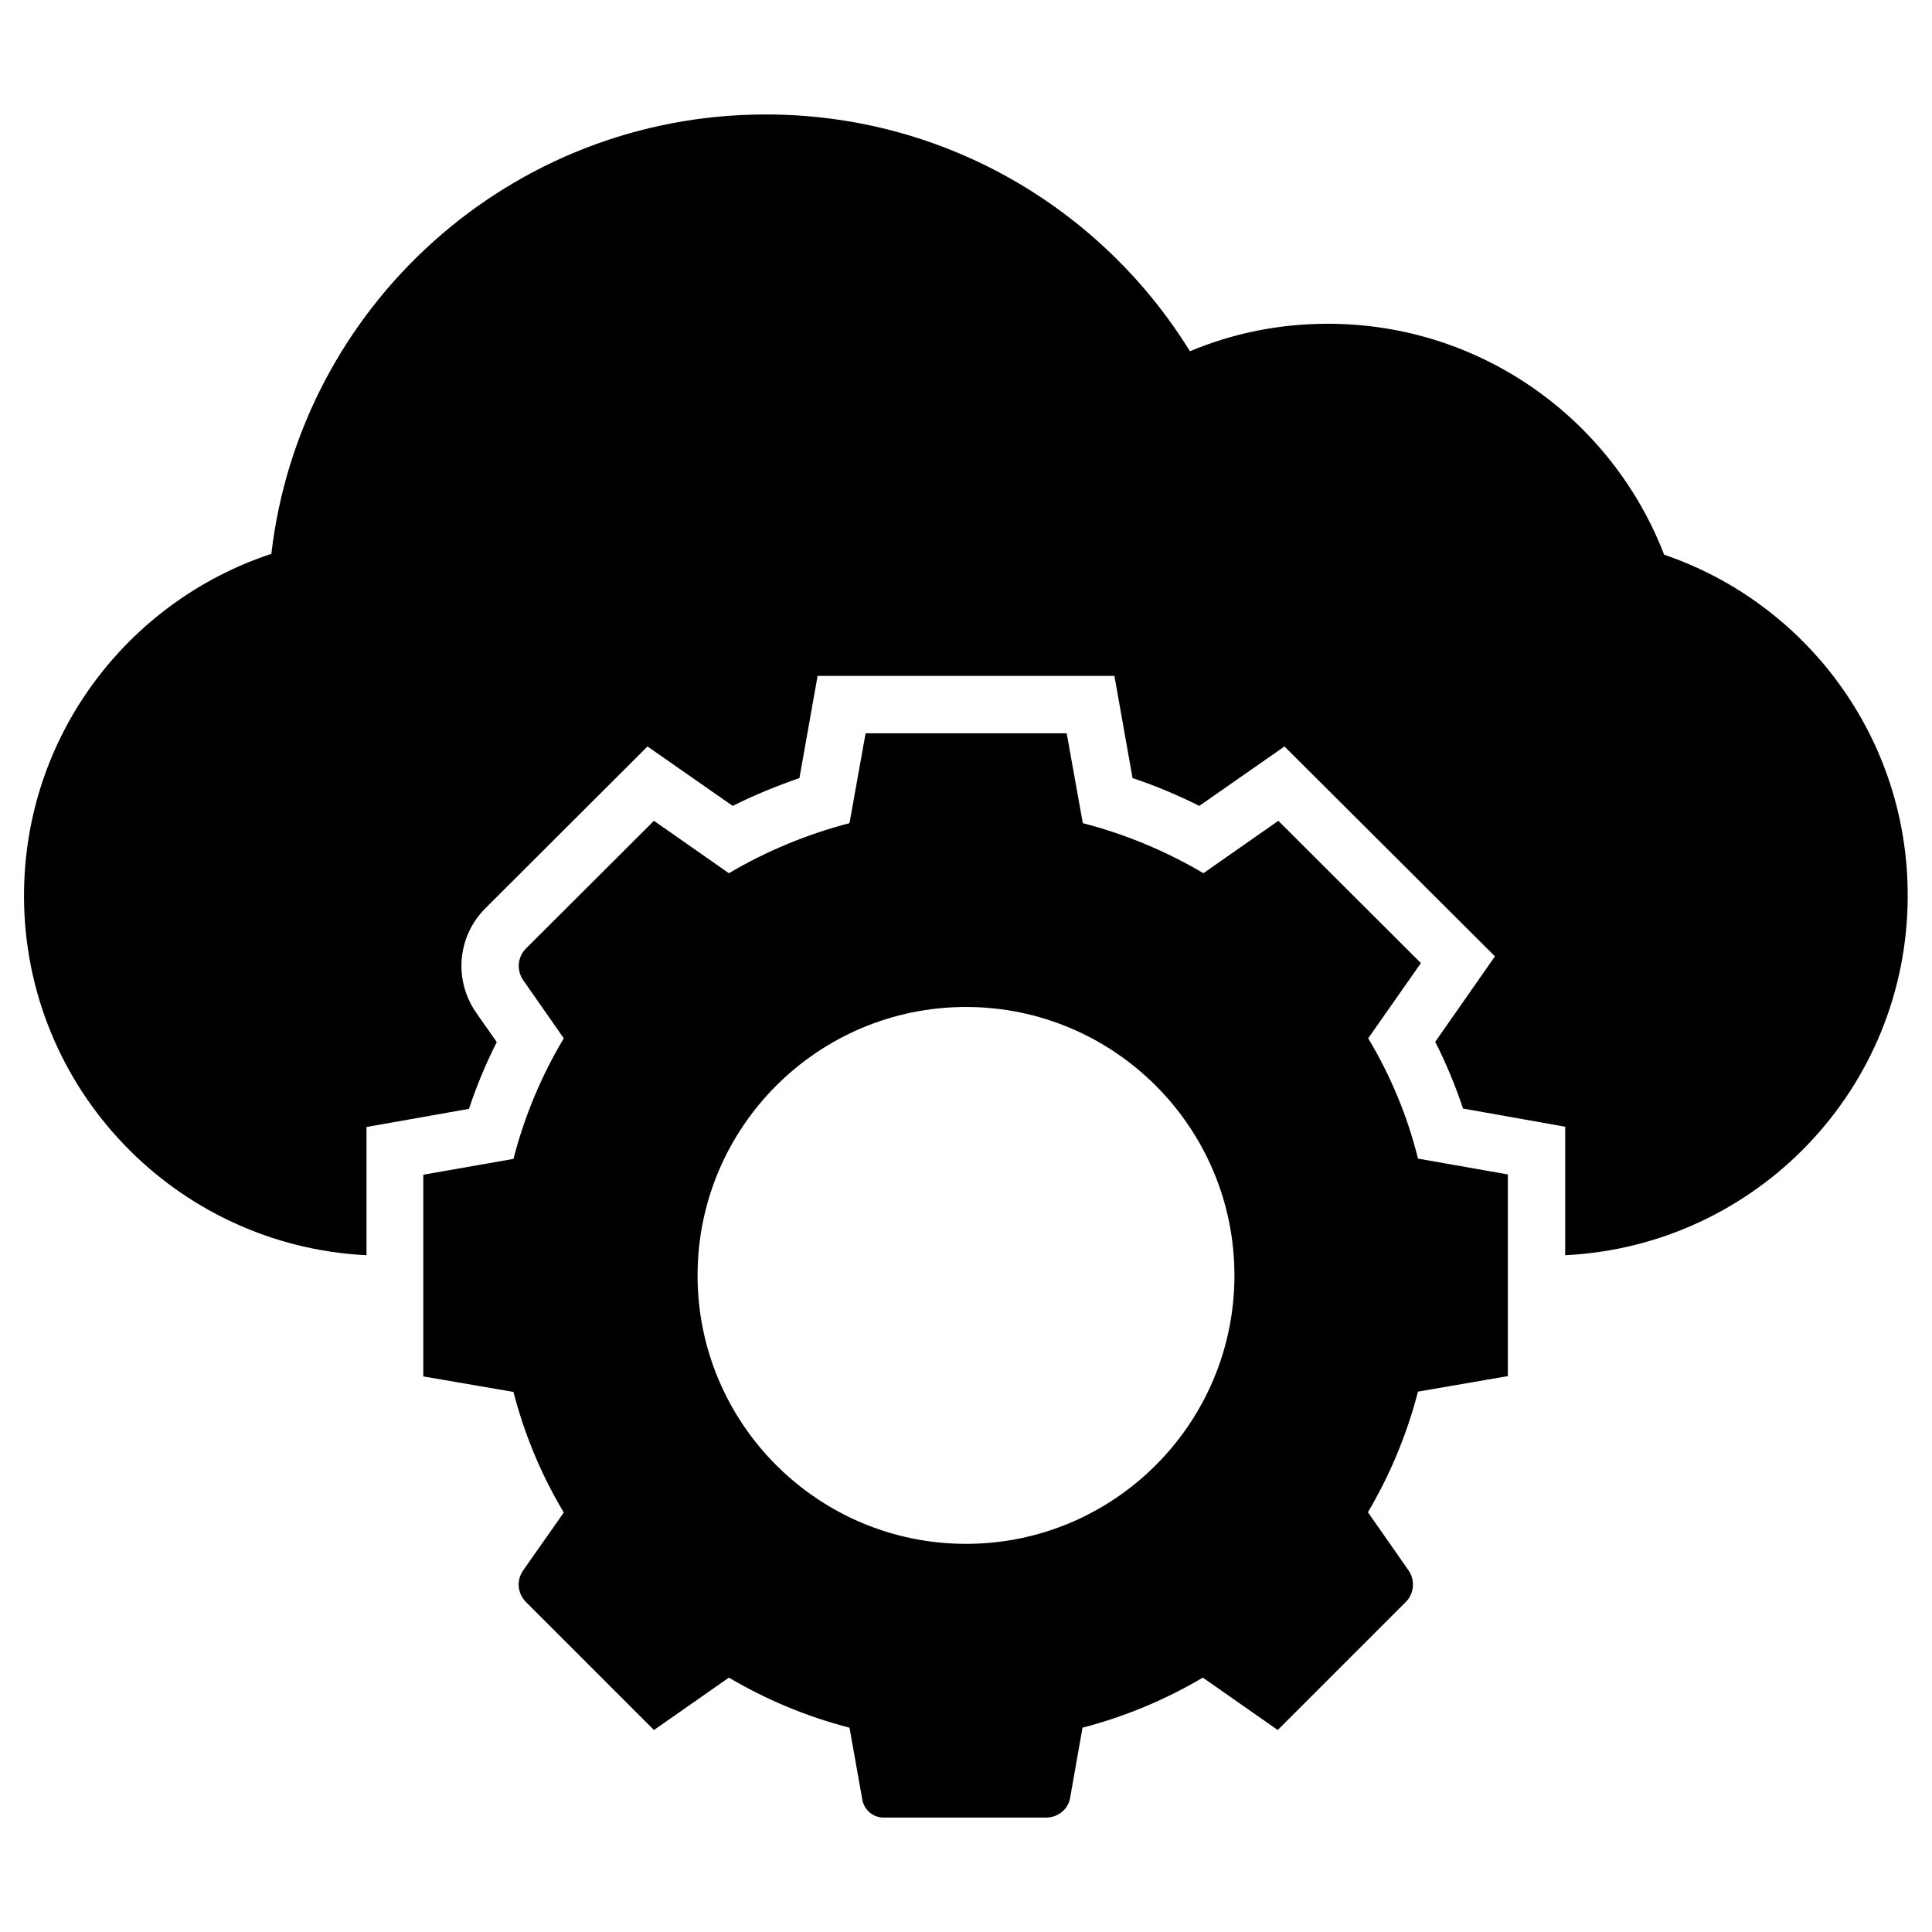
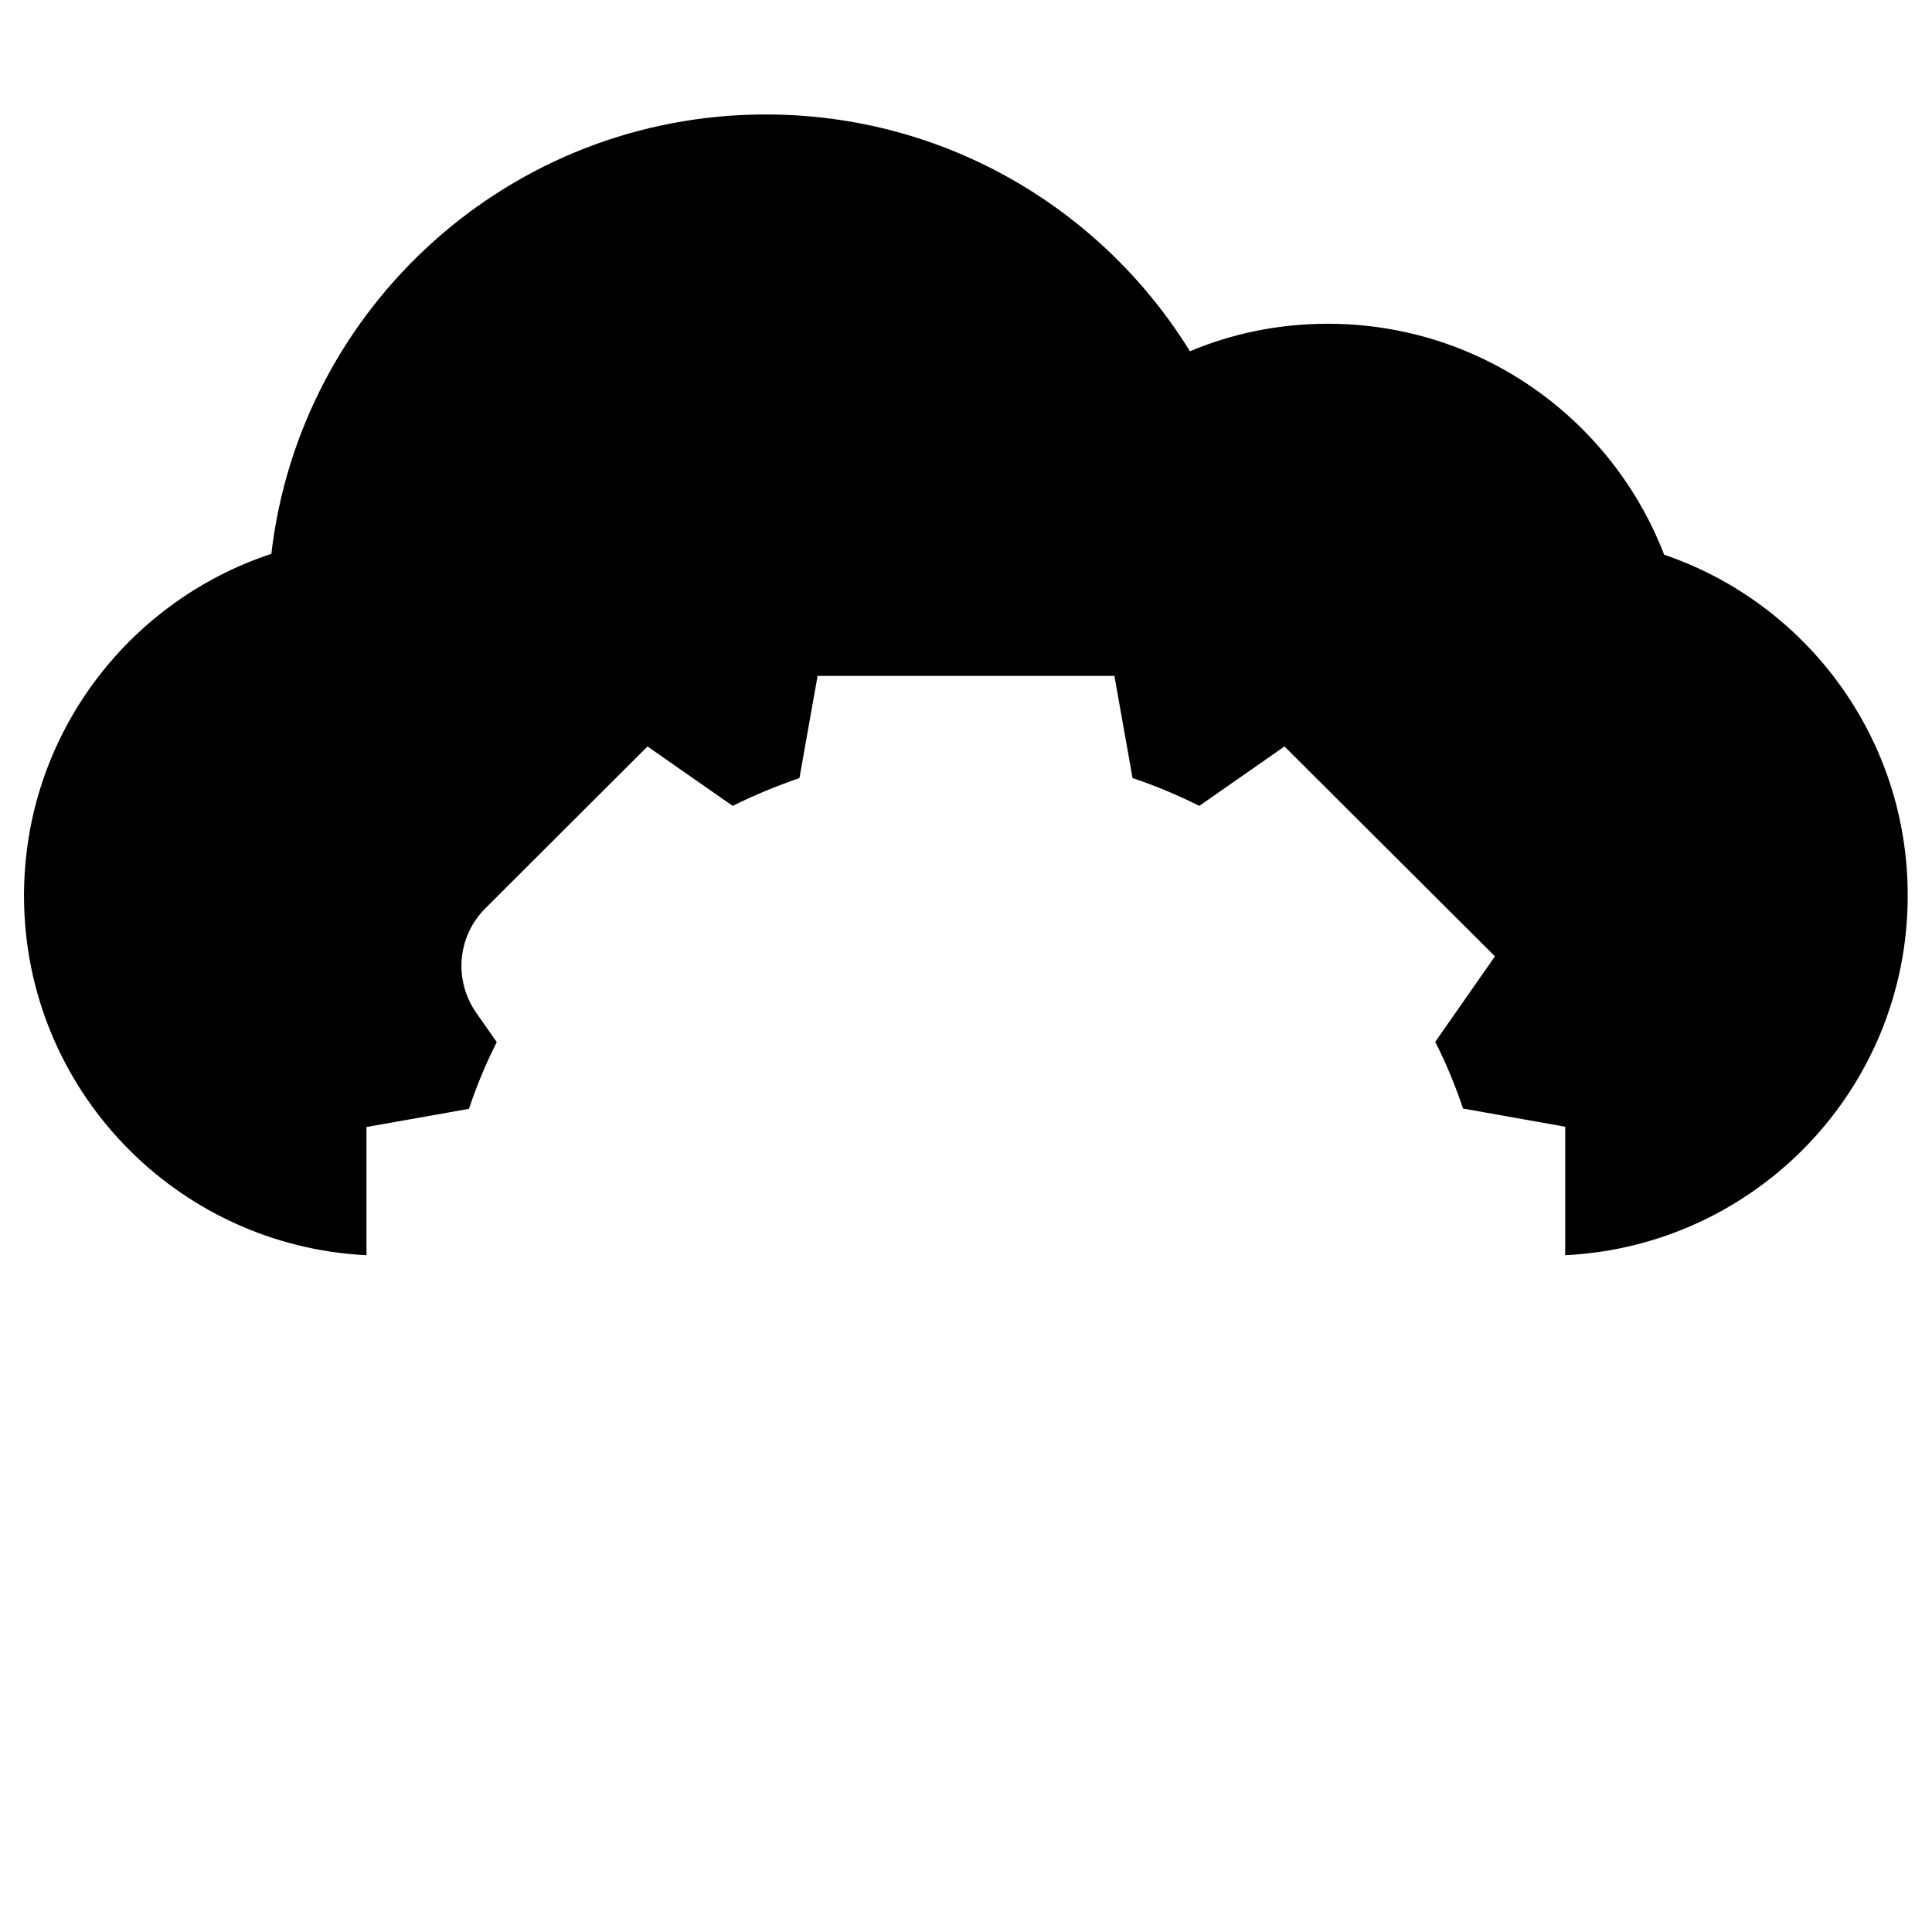
<svg xmlns="http://www.w3.org/2000/svg" id="Layer_1" height="512" viewBox="0 0 66 66" width="512">
  <g>
-     <path d="m46.74 35.47 1.8-2.57-4.87-4.86-2.56 1.79c-1.27-.75-2.65-1.33-4.12-1.71l-.55-3.07h-6.87l-.55 3.07c-1.46.38-2.85.96-4.12 1.71l-2.56-1.79-4.37 4.36c-.29.29-.33.74-.1 1.08l1.39 1.99c-.76 1.27-1.34 2.65-1.72 4.12l-3.08.54v6.89l3.08.53c.38 1.47.96 2.85 1.72 4.12l-1.39 1.98c-.23.33-.2.78.1 1.08l4.37 4.37 2.56-1.79c1.27.75 2.65 1.33 4.12 1.71l.44 2.47c.07.35.37.6.72.6h5.56c.41 0 .76-.29.82-.69l.42-2.38c1.46-.38 2.84-.96 4.11-1.71l2.56 1.79 4.37-4.37c.29-.29.33-.74.1-1.08l-1.39-1.99c.75-1.27 1.33-2.65 1.71-4.12l3.07-.53v-6.89l-3.07-.54c-.36-1.46-.94-2.84-1.7-4.11zm-13.74 17.27c-5.06 0-9.17-4.11-9.17-9.17s4.11-9.17 9.17-9.17 9.17 4.11 9.17 9.17-4.11 9.17-9.17 9.17z" />
    <path d="m56.85 18.95c-1.78-4.62-6.25-7.89-11.49-7.89-1.67 0-3.26.33-4.71.94-3-4.86-8.37-8.09-14.49-8.09-8.73 0-15.91 6.57-16.89 15.01-4.91 1.62-8.45 6.23-8.45 11.68 0 6.59 5.19 11.96 11.7 12.28v-4.38l3.5-.62c.26-.78.58-1.55.95-2.28l-.7-1c-.78-1.12-.65-2.63.33-3.59l5.52-5.51 2.91 2.03c.74-.37 1.5-.68 2.28-.95l.62-3.49h10.14l.62 3.49c.78.26 1.54.58 2.28.95l2.91-2.03 7.19 7.17-2.04 2.92c.37.73.69 1.5.95 2.28l3.49.62v4.39c6.51-.32 11.7-5.68 11.7-12.28.01-5.4-3.47-10-8.32-11.65z" />
  </g>
</svg>